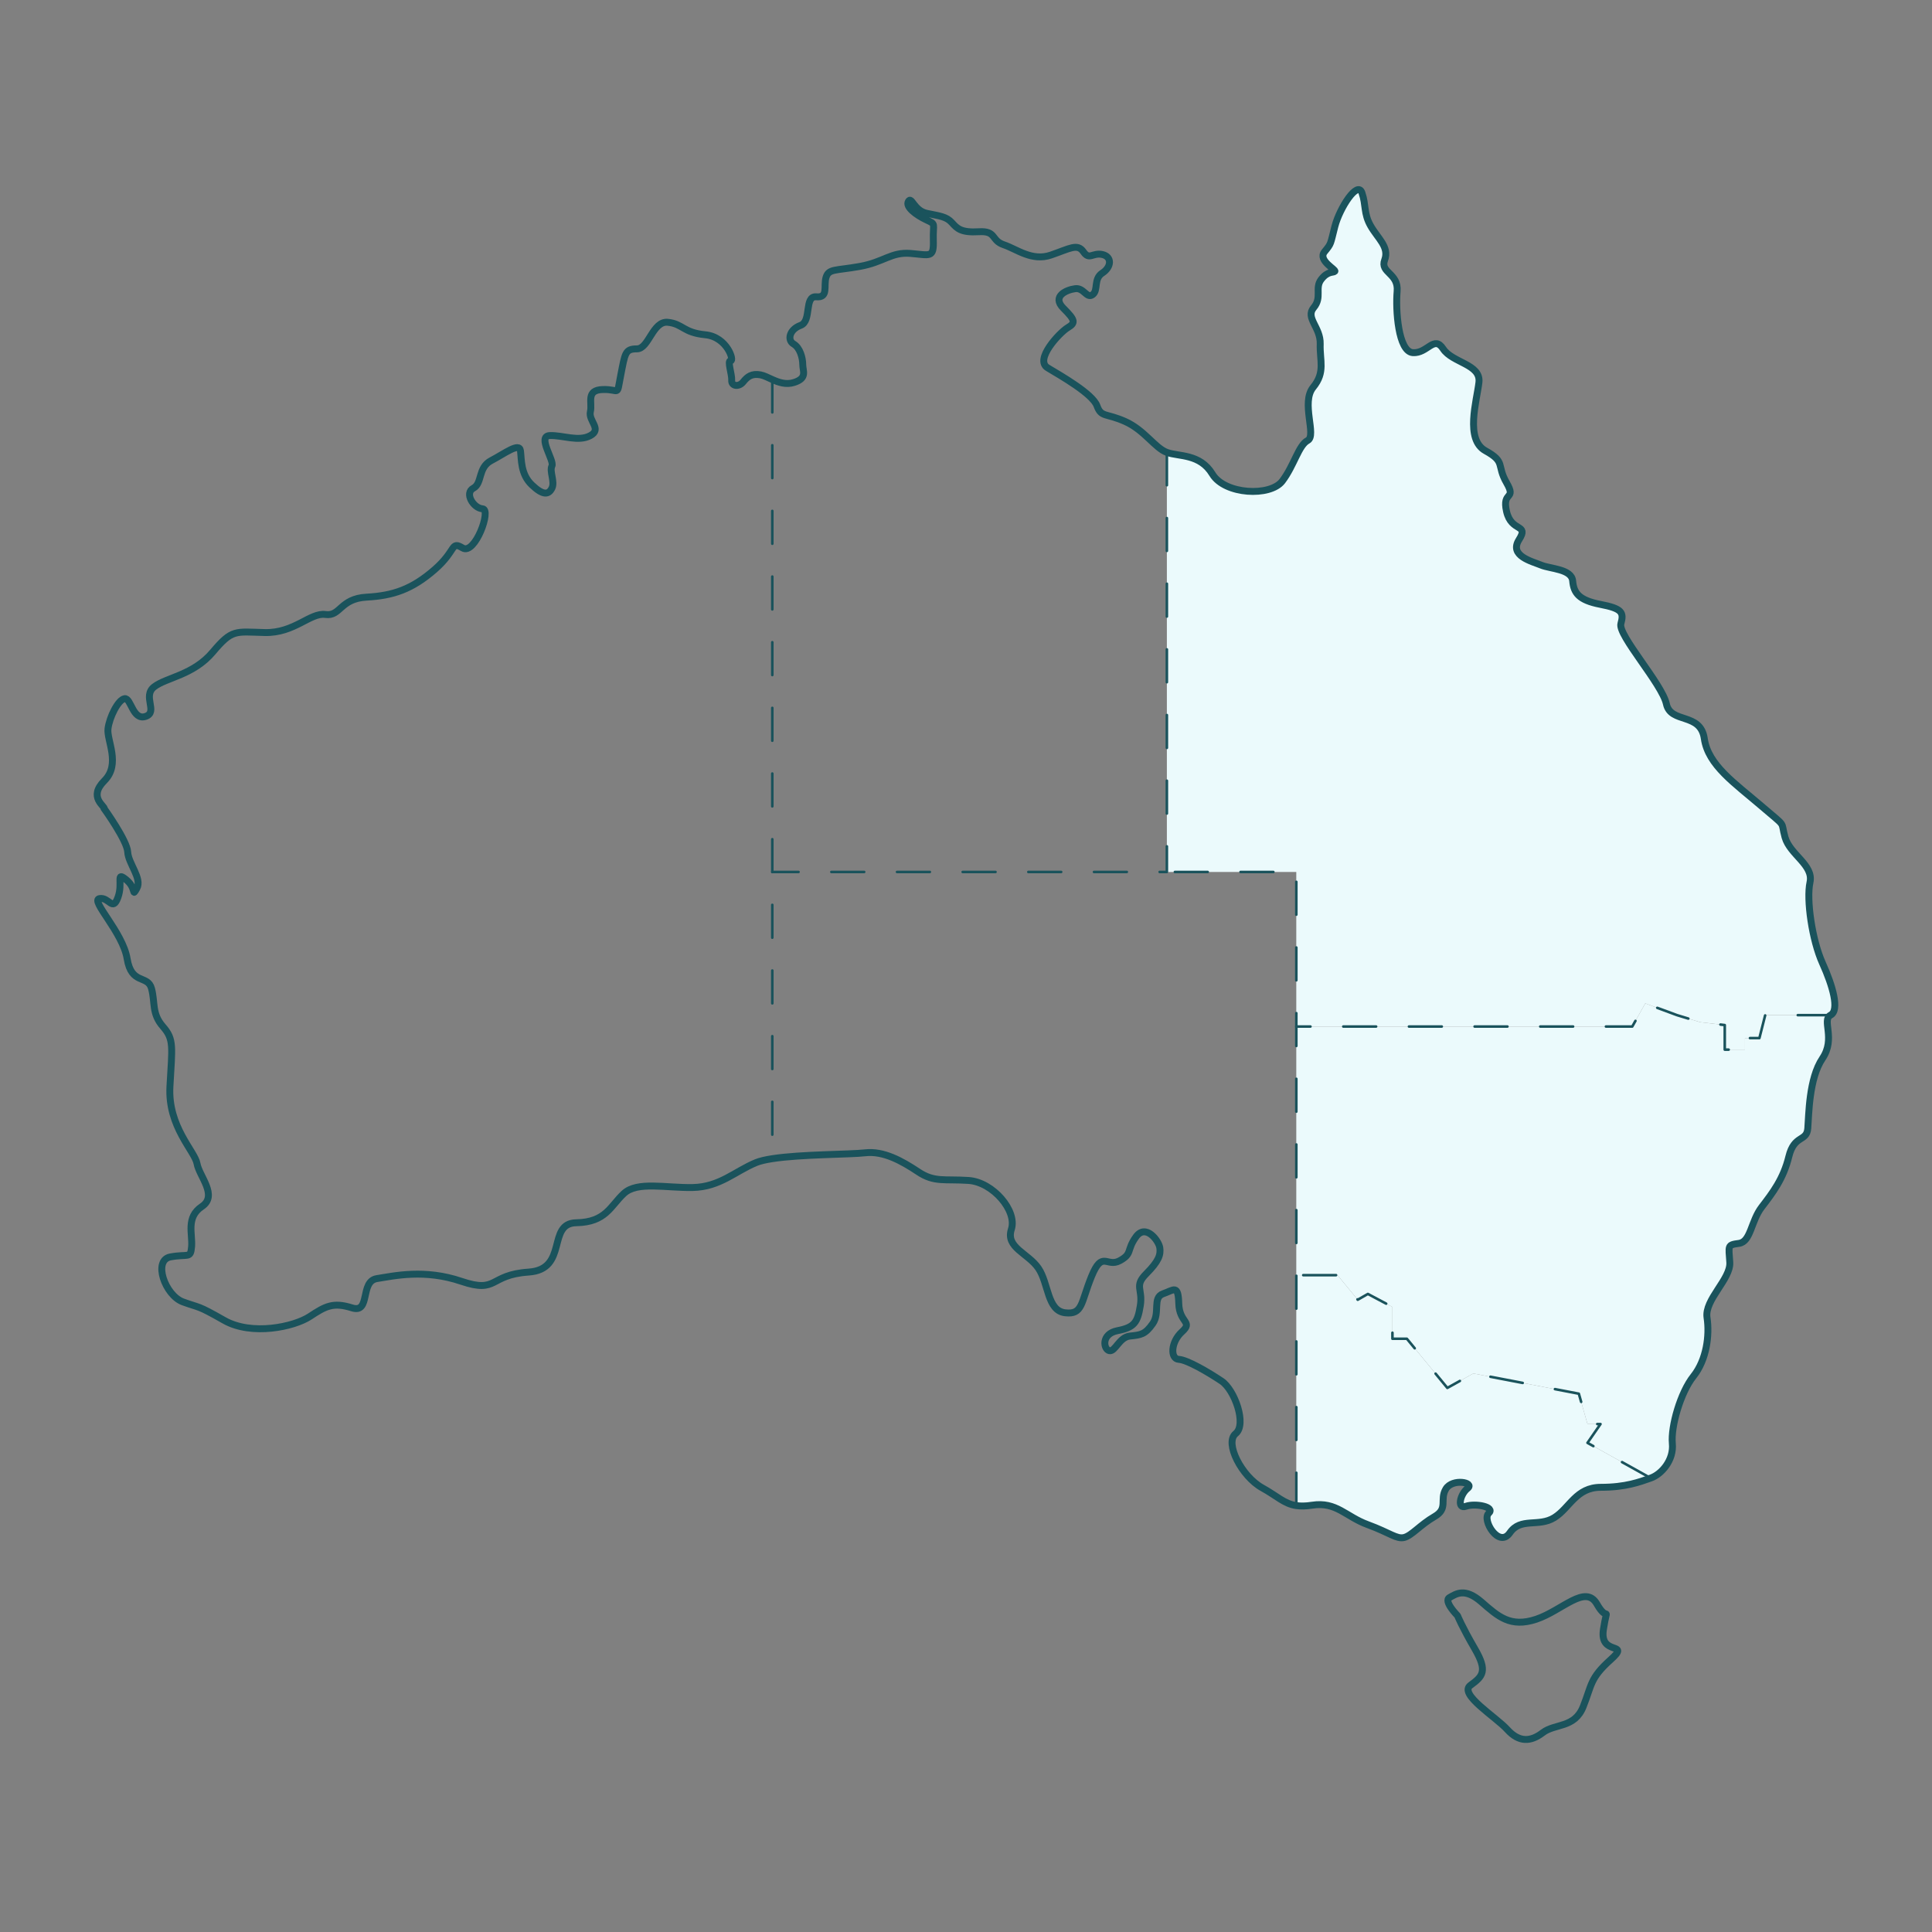
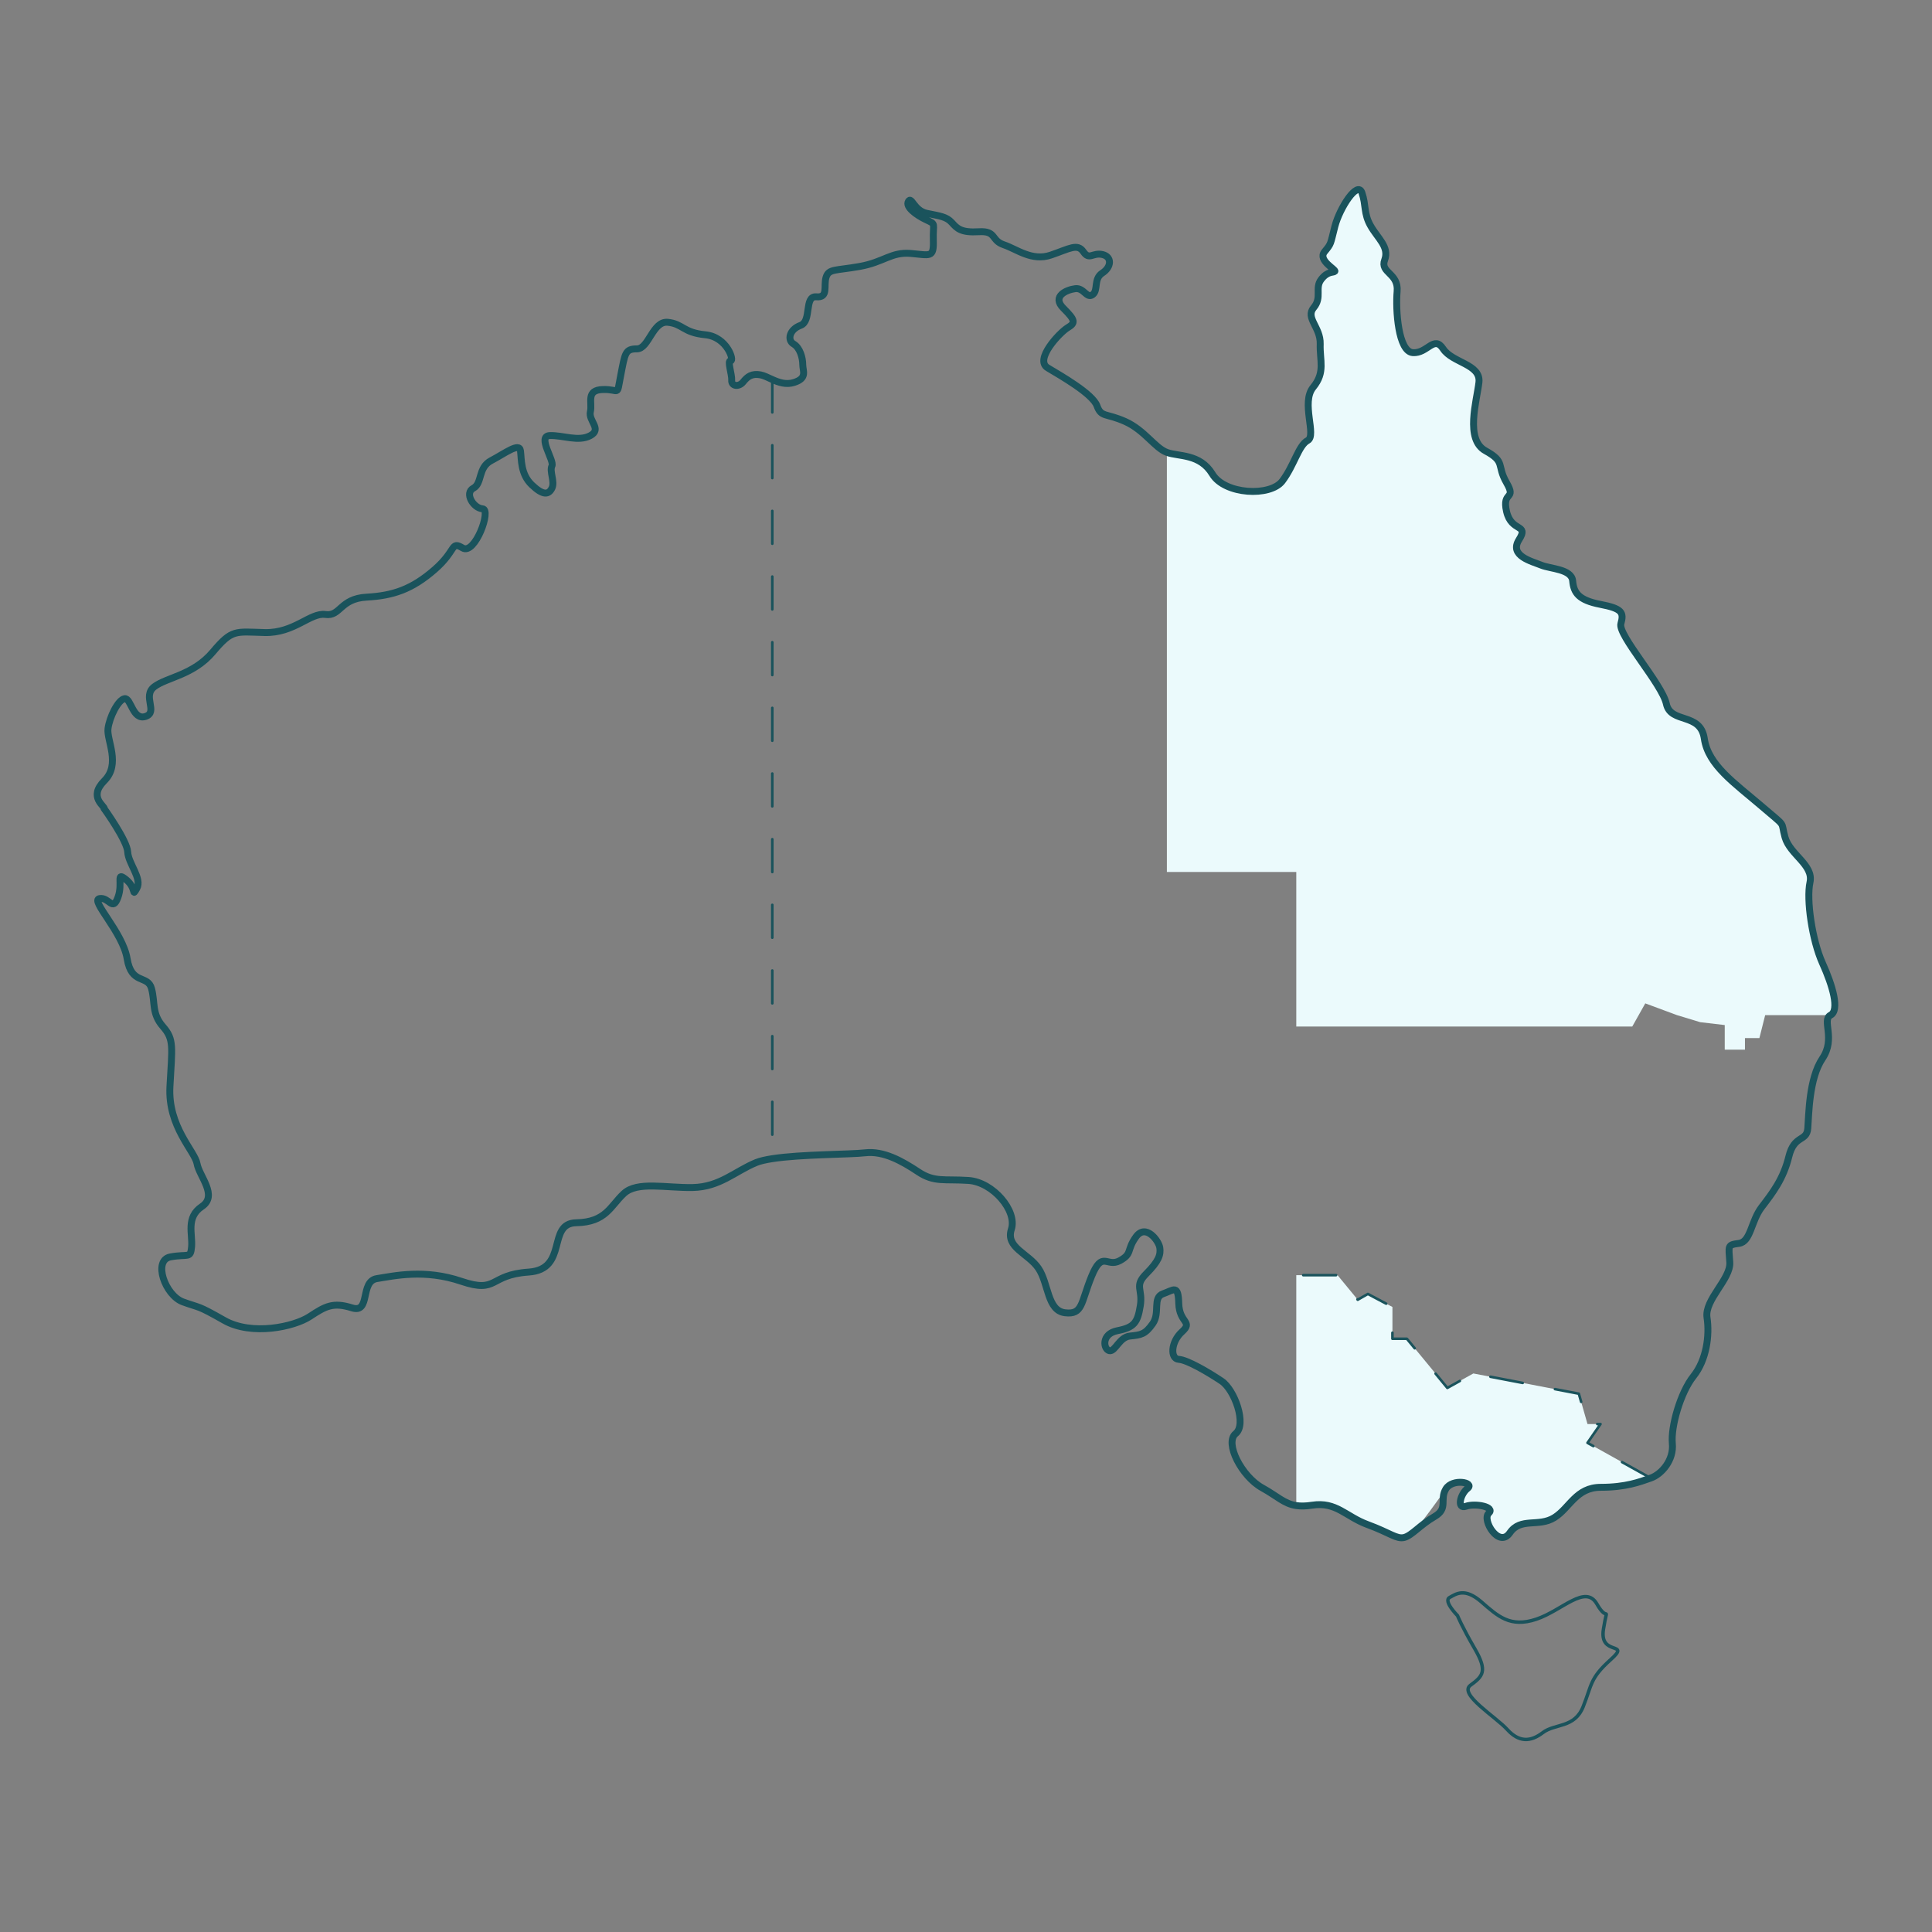
<svg xmlns="http://www.w3.org/2000/svg" width="133" height="133" viewBox="0 0 133 133" fill="none">
  <rect x="0" y="0" width="133" height="133" fill="#808080" stroke="none" />
-   <path d="M113.633 101.752C112.888 102.013 111.918 102.387 110.203 102.387C108.489 102.387 108.076 103.806 106.996 104.477C105.913 105.148 104.682 104.438 103.938 105.522C103.19 106.605 101.997 104.626 102.481 104.177C102.967 103.732 101.549 103.471 100.914 103.693C100.283 103.916 100.505 102.871 101.027 102.461C101.549 102.052 99.983 101.752 99.535 102.5C99.087 103.245 99.722 103.842 98.752 104.403C97.782 104.961 97.185 105.712 96.663 105.843C96.141 105.97 95.693 105.522 94.165 104.961C92.634 104.403 92.002 103.358 90.323 103.619C89.884 103.687 89.537 103.693 89.237 103.646V87.782H92.076L93.468 89.474L94.165 89.076L95.856 89.973V92.161H96.85L99.636 95.545L101.425 94.55L108.687 95.943L109.284 98.032H110.177L109.284 99.327L113.633 101.752Z" fill="#EBFAFC" />
-   <path d="M125.458 72.869C124.524 74.249 124.524 76.749 124.45 77.681C124.376 78.616 123.518 78.094 123.144 79.622C122.773 81.151 122.026 82.122 121.281 83.093C120.534 84.063 120.534 85.482 119.715 85.595C118.893 85.705 119.006 85.743 119.08 86.901C119.154 88.056 117.327 89.475 117.513 90.707C117.7 91.939 117.475 93.619 116.582 94.738C115.686 95.857 115.015 98.208 115.125 99.366C115.238 100.521 114.381 101.491 113.633 101.752L109.284 99.327L110.177 98.033H109.284L108.687 95.943L101.425 94.551L99.636 95.545L96.85 92.161H95.856V89.974L94.165 89.077L93.468 89.475L92.076 87.783H89.237V70.666H112.366L113.262 69.072L115.449 69.883L117.042 70.367L118.733 70.565V72.257H120.124V71.462H121.118L121.516 69.883H126.016C125.384 70.218 126.39 71.486 125.458 72.869Z" fill="#EBFAFC" />
+   <path d="M113.633 101.752C112.888 102.013 111.918 102.387 110.203 102.387C108.489 102.387 108.076 103.806 106.996 104.477C105.913 105.148 104.682 104.438 103.938 105.522C103.19 106.605 101.997 104.626 102.481 104.177C102.967 103.732 101.549 103.471 100.914 103.693C100.283 103.916 100.505 102.871 101.027 102.461C101.549 102.052 99.983 101.752 99.535 102.5C97.782 104.961 97.185 105.712 96.663 105.843C96.141 105.97 95.693 105.522 94.165 104.961C92.634 104.403 92.002 103.358 90.323 103.619C89.884 103.687 89.537 103.693 89.237 103.646V87.782H92.076L93.468 89.474L94.165 89.076L95.856 89.973V92.161H96.85L99.636 95.545L101.425 94.55L108.687 95.943L109.284 98.032H110.177L109.284 99.327L113.633 101.752Z" fill="#EBFAFC" />
  <path d="M126.016 69.883H121.515L121.118 71.462H120.124V72.258H118.732V70.566L117.041 70.367L115.448 69.883L113.262 69.073L112.366 70.667H89.237V60.028H80.328V31.144C81.147 31.444 82.603 31.218 83.46 32.637C84.318 34.056 87.451 34.205 88.273 33.121C89.091 32.041 89.391 30.66 90.023 30.322C90.658 29.986 89.539 27.709 90.397 26.665C91.254 25.62 90.845 24.836 90.883 23.681C90.919 22.523 89.839 21.888 90.435 21.179C91.032 20.469 90.492 19.837 90.949 19.24C91.406 18.641 91.776 18.792 91.889 18.679C92.002 18.567 90.696 17.934 91.18 17.334C91.667 16.738 91.569 16.851 91.895 15.583C92.224 14.313 93.456 12.41 93.755 13.268C94.052 14.126 93.865 14.687 94.352 15.544C94.835 16.402 95.657 16.999 95.322 17.896C94.986 18.792 96.292 18.792 96.179 20.06C96.066 21.33 96.253 24.204 97.259 24.278C98.268 24.352 98.716 23.046 99.347 24.017C99.982 24.987 101.958 25.061 101.81 26.329C101.662 27.6 100.84 30.247 102.258 31.031C103.676 31.815 103.003 32.002 103.712 33.234C104.421 34.466 103.376 33.756 103.712 35.211C104.047 36.668 105.278 36.033 104.572 37.152C103.863 38.271 105.465 38.645 106.1 38.907C106.735 39.168 108.188 39.168 108.263 39.99C108.337 40.809 108.672 41.317 110.164 41.605C111.657 41.893 111.805 42.154 111.582 42.938C111.36 43.721 114.416 47.079 114.715 48.459C115.015 49.843 117.065 49.02 117.326 50.849C117.587 52.678 119.415 53.909 121.242 55.477C123.07 57.044 122.547 56.447 122.883 57.641C123.218 58.834 124.862 59.544 124.6 60.74C124.339 61.933 124.749 64.733 125.458 66.3C126.167 67.867 126.65 69.547 126.016 69.883Z" fill="#EBFAFC" />
  <path d="M126.016 69.882C125.384 70.217 126.39 71.485 125.458 72.865C124.524 74.249 124.524 76.748 124.449 77.68C124.375 78.615 123.518 78.093 123.144 79.622C122.773 81.15 122.026 82.121 121.281 83.092C120.533 84.062 120.533 85.481 119.714 85.594C118.893 85.704 119.005 85.743 119.08 86.9C119.154 88.055 117.326 89.474 117.513 90.706C117.7 91.938 117.475 93.615 116.582 94.737C115.686 95.856 115.015 98.207 115.125 99.365C115.238 100.52 114.38 101.491 113.633 101.752C112.888 102.013 111.918 102.387 110.203 102.387C108.488 102.387 108.076 103.806 106.996 104.477C105.913 105.148 104.682 104.438 103.937 105.522C103.19 106.605 101.997 104.625 102.481 104.177C102.967 103.729 101.549 103.468 100.914 103.693C100.282 103.916 100.505 102.871 101.027 102.461C101.549 102.052 99.983 101.752 99.535 102.5C99.087 103.245 99.722 103.842 98.751 104.403C97.781 104.961 97.185 105.712 96.663 105.842C96.141 105.97 95.693 105.522 94.165 104.961C92.634 104.403 92.002 103.358 90.323 103.619C89.884 103.687 89.534 103.69 89.237 103.646C88.394 103.518 87.938 103.002 86.89 102.423C85.475 101.639 84.28 99.326 85.063 98.691C85.846 98.059 84.989 95.669 84.093 95.073C83.2 94.476 81.743 93.615 81.147 93.579C80.55 93.541 80.589 92.386 81.372 91.677C82.155 90.967 81.185 91.08 81.147 89.735C81.111 88.391 80.811 88.803 80.067 89.064C79.319 89.326 79.88 90.371 79.358 91.116C78.836 91.864 78.536 91.899 77.791 91.974C77.044 92.048 76.783 93.057 76.373 92.983C75.964 92.909 75.777 91.825 76.934 91.603C78.088 91.377 78.313 91.041 78.5 89.884C78.687 88.729 78.052 88.542 78.91 87.684C79.767 86.823 79.915 86.378 79.841 85.891C79.767 85.407 78.871 84.211 78.201 85.146C77.53 86.078 77.978 86.301 77.082 86.788C76.186 87.271 75.89 86.04 75.142 87.868C74.397 89.697 74.546 90.519 73.314 90.371C72.083 90.219 72.196 88.355 71.487 87.31C70.778 86.265 69.211 85.891 69.624 84.624C70.033 83.353 68.354 81.376 66.675 81.263C64.999 81.15 64.325 81.412 63.207 80.666C62.088 79.921 60.822 79.212 59.552 79.36C58.519 79.482 55.161 79.455 53.164 79.764C52.707 79.835 52.325 79.921 52.055 80.031C50.601 80.628 49.557 81.711 47.691 81.75C45.828 81.786 43.875 81.302 42.95 82.16C42.021 83.018 41.724 84.137 39.672 84.175C37.621 84.211 39.149 87.384 36.39 87.571C33.631 87.758 34.302 89.064 31.765 88.207C29.229 87.346 27.14 87.832 25.947 88.019C24.755 88.207 25.538 90.445 24.233 90.035C22.924 89.623 22.402 89.922 21.322 90.632C20.239 91.341 17.332 91.974 15.43 90.893C13.525 89.809 13.825 90.071 12.594 89.623C11.363 89.174 10.505 86.749 11.737 86.526C12.968 86.301 13.116 86.675 13.19 85.817C13.264 84.959 12.781 83.801 13.899 83.056C15.018 82.308 13.712 80.966 13.564 80.106C13.416 79.248 11.55 77.57 11.698 74.807C11.849 72.046 11.998 71.559 11.214 70.666C10.431 69.769 10.692 69.024 10.431 68.053C10.17 67.083 9.052 67.828 8.752 65.999C8.455 64.171 6.18 61.968 6.85 61.858C7.521 61.745 7.746 62.79 8.117 61.784C8.491 60.775 7.933 59.955 8.678 60.552C9.423 61.149 9.052 61.819 9.423 61.149C9.796 60.478 8.826 59.433 8.791 58.649C8.752 57.865 7.186 55.687 7.186 55.687C7.236 55.488 6.043 54.891 7.186 53.745C8.331 52.602 7.334 50.961 7.435 50.165C7.533 49.367 8.132 48.17 8.577 48.096C9.025 48.025 9.126 49.616 10.022 49.319C10.915 49.019 9.773 47.924 10.618 47.277C11.464 46.63 13.303 46.481 14.647 44.89C15.988 43.296 16.187 43.495 18.225 43.545C20.266 43.596 21.358 42.153 22.402 42.302C23.449 42.45 23.399 41.206 25.238 41.108C27.078 41.007 28.371 40.559 29.914 39.217C31.454 37.873 31.006 37.225 31.851 37.724C32.697 38.223 33.854 35.061 33.219 35.026C32.587 34.987 31.952 33.942 32.587 33.607C33.219 33.271 32.884 32.188 33.818 31.704C34.75 31.217 35.755 30.433 35.83 31.03C35.907 31.627 35.83 32.636 36.613 33.381C37.396 34.129 37.77 34.055 37.995 33.607C38.218 33.159 37.808 32.449 37.995 32.075C38.179 31.704 36.951 30.024 37.844 29.985C38.74 29.95 39.823 30.433 40.642 29.985C41.463 29.537 40.493 28.979 40.642 28.344C40.79 27.709 40.306 26.851 41.499 26.815C42.695 26.776 42.434 27.373 42.73 25.844C43.03 24.312 43.03 24.016 43.849 24.016C44.667 24.016 44.932 22.074 45.976 22.187C47.02 22.297 47.02 22.896 48.548 23.045C50.079 23.193 50.562 24.873 50.301 24.835C50.04 24.799 50.399 25.77 50.37 26.18C50.34 26.589 50.862 26.664 51.159 26.293C51.458 25.919 51.758 25.696 52.354 25.806C52.595 25.85 52.865 25.993 53.164 26.126C53.606 26.325 54.111 26.506 54.666 26.328C55.6 26.031 55.262 25.544 55.262 25.096C55.262 24.648 55.078 23.941 54.63 23.68C54.182 23.419 54.33 22.686 55.113 22.398C55.897 22.113 55.339 20.358 56.196 20.433C57.054 20.507 56.68 19.685 56.867 19.088C57.054 18.491 57.502 18.64 59.178 18.343C60.857 18.043 61.344 17.334 62.685 17.446C64.028 17.559 64.29 17.782 64.251 16.55C64.215 15.321 64.477 15.469 63.767 15.134C63.058 14.799 62.311 14.237 62.536 13.863C62.759 13.489 62.91 14.499 63.803 14.686C64.699 14.873 65.147 14.908 65.521 15.321C65.892 15.731 66.153 16.027 67.384 15.953C68.615 15.879 68.206 16.55 69.102 16.85C69.995 17.149 71.039 18.007 72.344 17.559C73.65 17.111 74.172 16.737 74.584 17.334C74.994 17.933 75.216 17.372 75.89 17.521C76.56 17.672 76.522 18.378 75.89 18.791C75.255 19.201 75.629 19.984 75.216 20.284C74.807 20.581 74.62 19.797 74.023 19.872C73.427 19.946 72.383 20.394 73.202 21.216C74.023 22.036 74.062 22.223 73.501 22.558C72.941 22.896 71.19 24.761 72.122 25.322C73.053 25.88 75.216 27.112 75.516 27.934C75.815 28.753 76.112 28.418 77.456 29.015C78.797 29.614 79.506 30.843 80.328 31.143C81.147 31.443 82.603 31.217 83.461 32.636C84.318 34.055 87.451 34.203 88.273 33.12C89.092 32.039 89.391 30.659 90.023 30.321C90.658 29.985 89.54 27.709 90.397 26.664C91.254 25.619 90.845 24.835 90.884 23.68C90.919 22.523 89.839 21.887 90.436 21.178C91.032 20.468 90.492 19.836 90.949 19.239C91.406 18.64 91.777 18.791 91.889 18.678C92.002 18.566 90.697 17.933 91.18 17.334C91.667 16.737 91.569 16.85 91.895 15.582C92.225 14.312 93.456 12.409 93.755 13.267C94.052 14.125 93.865 14.686 94.352 15.543C94.835 16.401 95.657 16.998 95.322 17.895C94.987 18.791 96.292 18.791 96.179 20.059C96.067 21.329 96.253 24.203 97.259 24.277C98.268 24.351 98.716 23.045 99.348 24.016C99.983 24.986 101.958 25.061 101.81 26.328C101.662 27.599 100.84 30.247 102.258 31.03C103.676 31.814 103.003 32.001 103.712 33.233C104.421 34.465 103.377 33.755 103.712 35.21C104.047 36.667 105.278 36.032 104.572 37.151C103.863 38.27 105.465 38.644 106.1 38.906C106.735 39.167 108.189 39.167 108.263 39.989C108.337 40.809 108.672 41.316 110.164 41.604C111.657 41.892 111.805 42.153 111.583 42.937C111.36 43.721 114.416 47.078 114.715 48.458C115.015 49.842 117.065 49.019 117.326 50.848C117.587 52.676 119.415 53.908 121.242 55.476C123.07 57.043 122.548 56.447 122.883 57.64C123.218 58.833 124.862 59.543 124.601 60.739C124.34 61.932 124.749 64.732 125.458 66.299C126.167 67.866 126.651 69.546 126.016 69.882Z" stroke="#1A535C" stroke-width="0.476" stroke-miterlimit="10" />
  <path d="M110.876 114.253C109.434 115.547 109.586 115.995 108.986 117.488C108.39 118.981 107.049 118.631 106.204 119.278C105.358 119.925 104.563 119.943 103.765 119.065C102.97 118.183 100.386 116.624 101.228 116.013C102.074 115.398 102.424 115.048 101.528 113.507C100.632 111.964 100.335 111.219 100.335 111.219C100.335 111.219 99.341 110.221 99.787 109.975C100.235 109.726 100.831 109.277 101.976 110.272C103.118 111.266 103.964 112.065 105.756 111.468C107.545 110.868 109.138 109.028 109.933 110.423C110.728 111.815 110.677 110.272 110.381 112.163C110.081 114.054 112.321 112.958 110.876 114.253Z" stroke="#1A535C" stroke-width="0.238" stroke-miterlimit="10" />
-   <path d="M110.877 114.254C109.435 115.548 109.586 115.996 108.987 117.489C108.391 118.982 107.05 118.632 106.204 119.279C105.359 119.926 104.563 119.944 103.765 119.065C102.97 118.184 100.386 116.625 101.229 116.014C102.074 115.399 102.424 115.049 101.529 113.508C100.633 111.965 100.336 111.22 100.336 111.22C100.336 111.22 99.342 110.222 99.787 109.976C100.235 109.727 100.831 109.278 101.976 110.273C103.119 111.267 103.964 112.066 105.756 111.469C107.545 110.869 109.138 109.029 109.933 110.424C110.728 111.816 110.678 110.273 110.381 112.164C110.082 114.055 112.322 112.959 110.877 114.254Z" stroke="#1A535C" stroke-width="0.476" stroke-linecap="round" stroke-linejoin="round" />
  <path d="M53.165 26.131V79.766" stroke="#1A535C" stroke-width="0.178" stroke-linecap="round" stroke-linejoin="round" stroke-dasharray="2.26 2.26" />
-   <path d="M80.328 31.144V60.027H53.165" stroke="#1A535C" stroke-width="0.178" stroke-linecap="round" stroke-linejoin="round" stroke-dasharray="2.26 2.26" />
-   <path d="M89.24 103.646V60.027H80.328" stroke="#1A535C" stroke-width="0.178" stroke-linecap="round" stroke-linejoin="round" stroke-dasharray="2.26 2.26" />
-   <path d="M126.019 69.884H123.109H121.518L121.118 71.463H120.124V72.258H118.733V70.566L117.042 70.368L115.449 69.884L113.262 69.076L112.366 70.667H89.24" stroke="#1A535C" stroke-width="0.178" stroke-linecap="round" stroke-linejoin="round" stroke-dasharray="2.26 2.26" />
  <path d="M113.636 101.752L109.284 99.327L110.18 98.032H109.284L108.687 95.943L101.425 94.55L99.636 95.545L96.85 92.161H95.856V89.973L94.165 89.076L93.468 89.474L92.076 87.782H90.884H89.24" stroke="#1A535C" stroke-width="0.178" stroke-linecap="round" stroke-linejoin="round" stroke-dasharray="2.26 2.26" />
</svg>